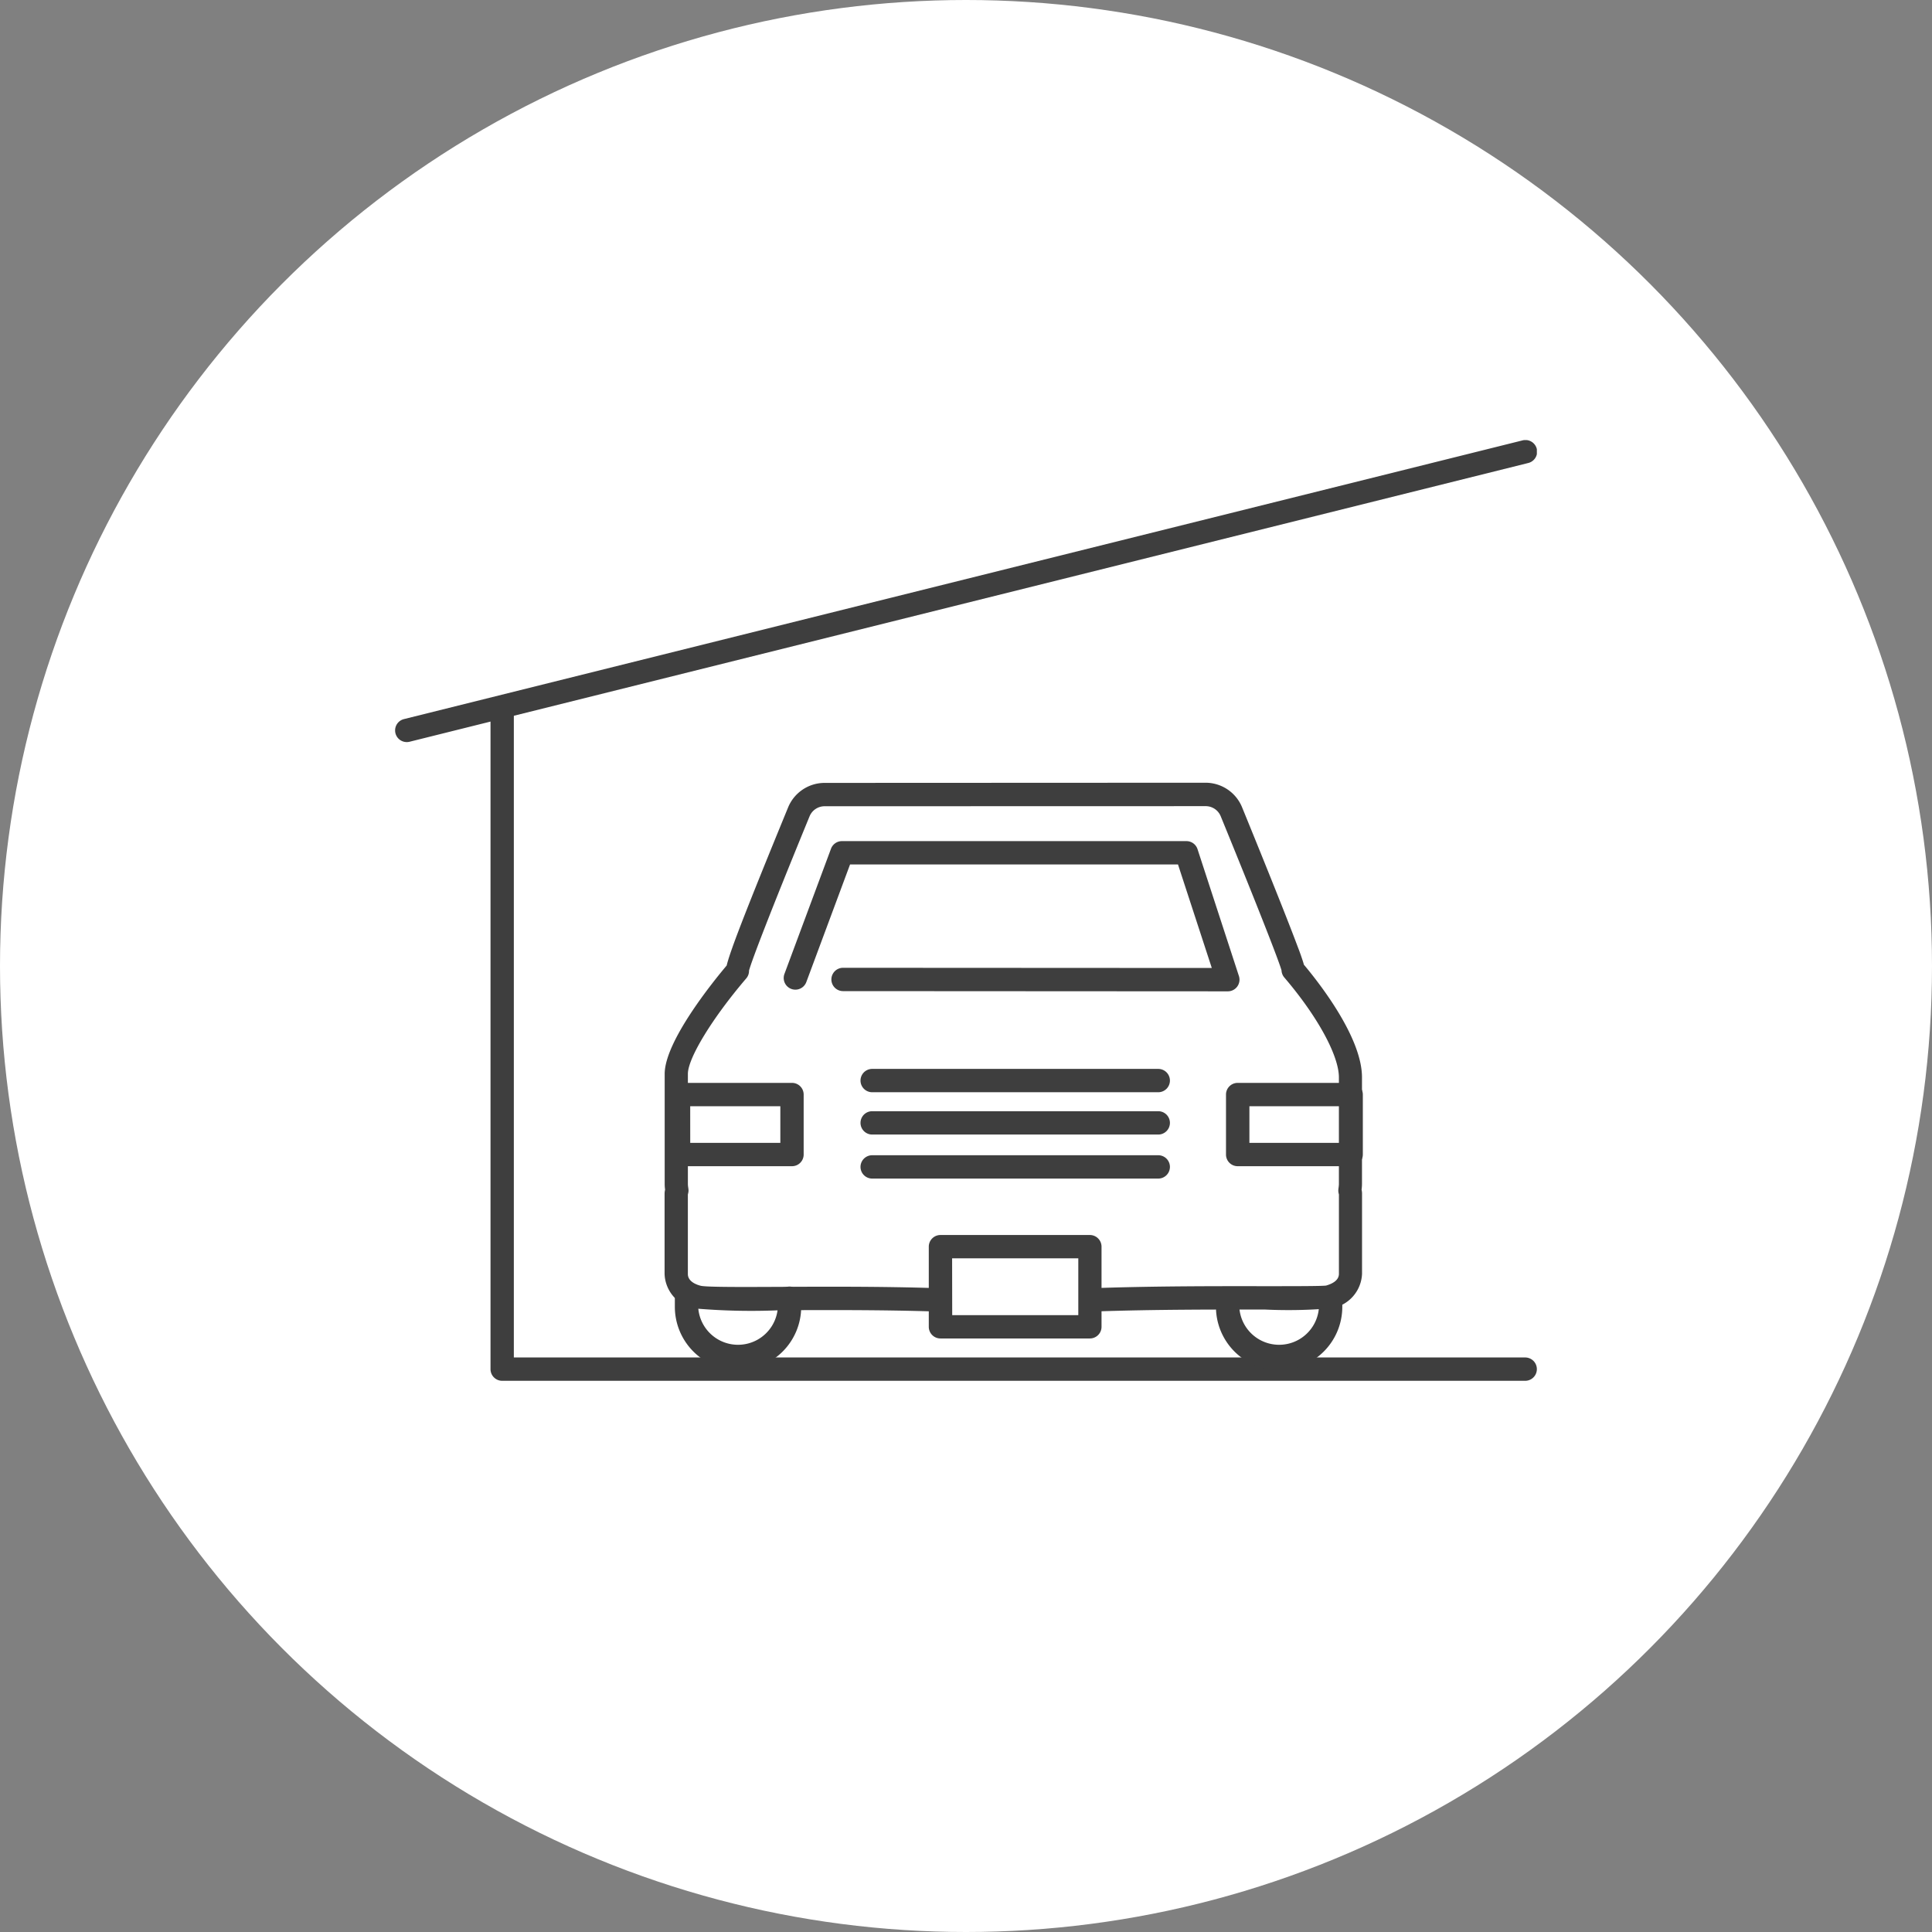
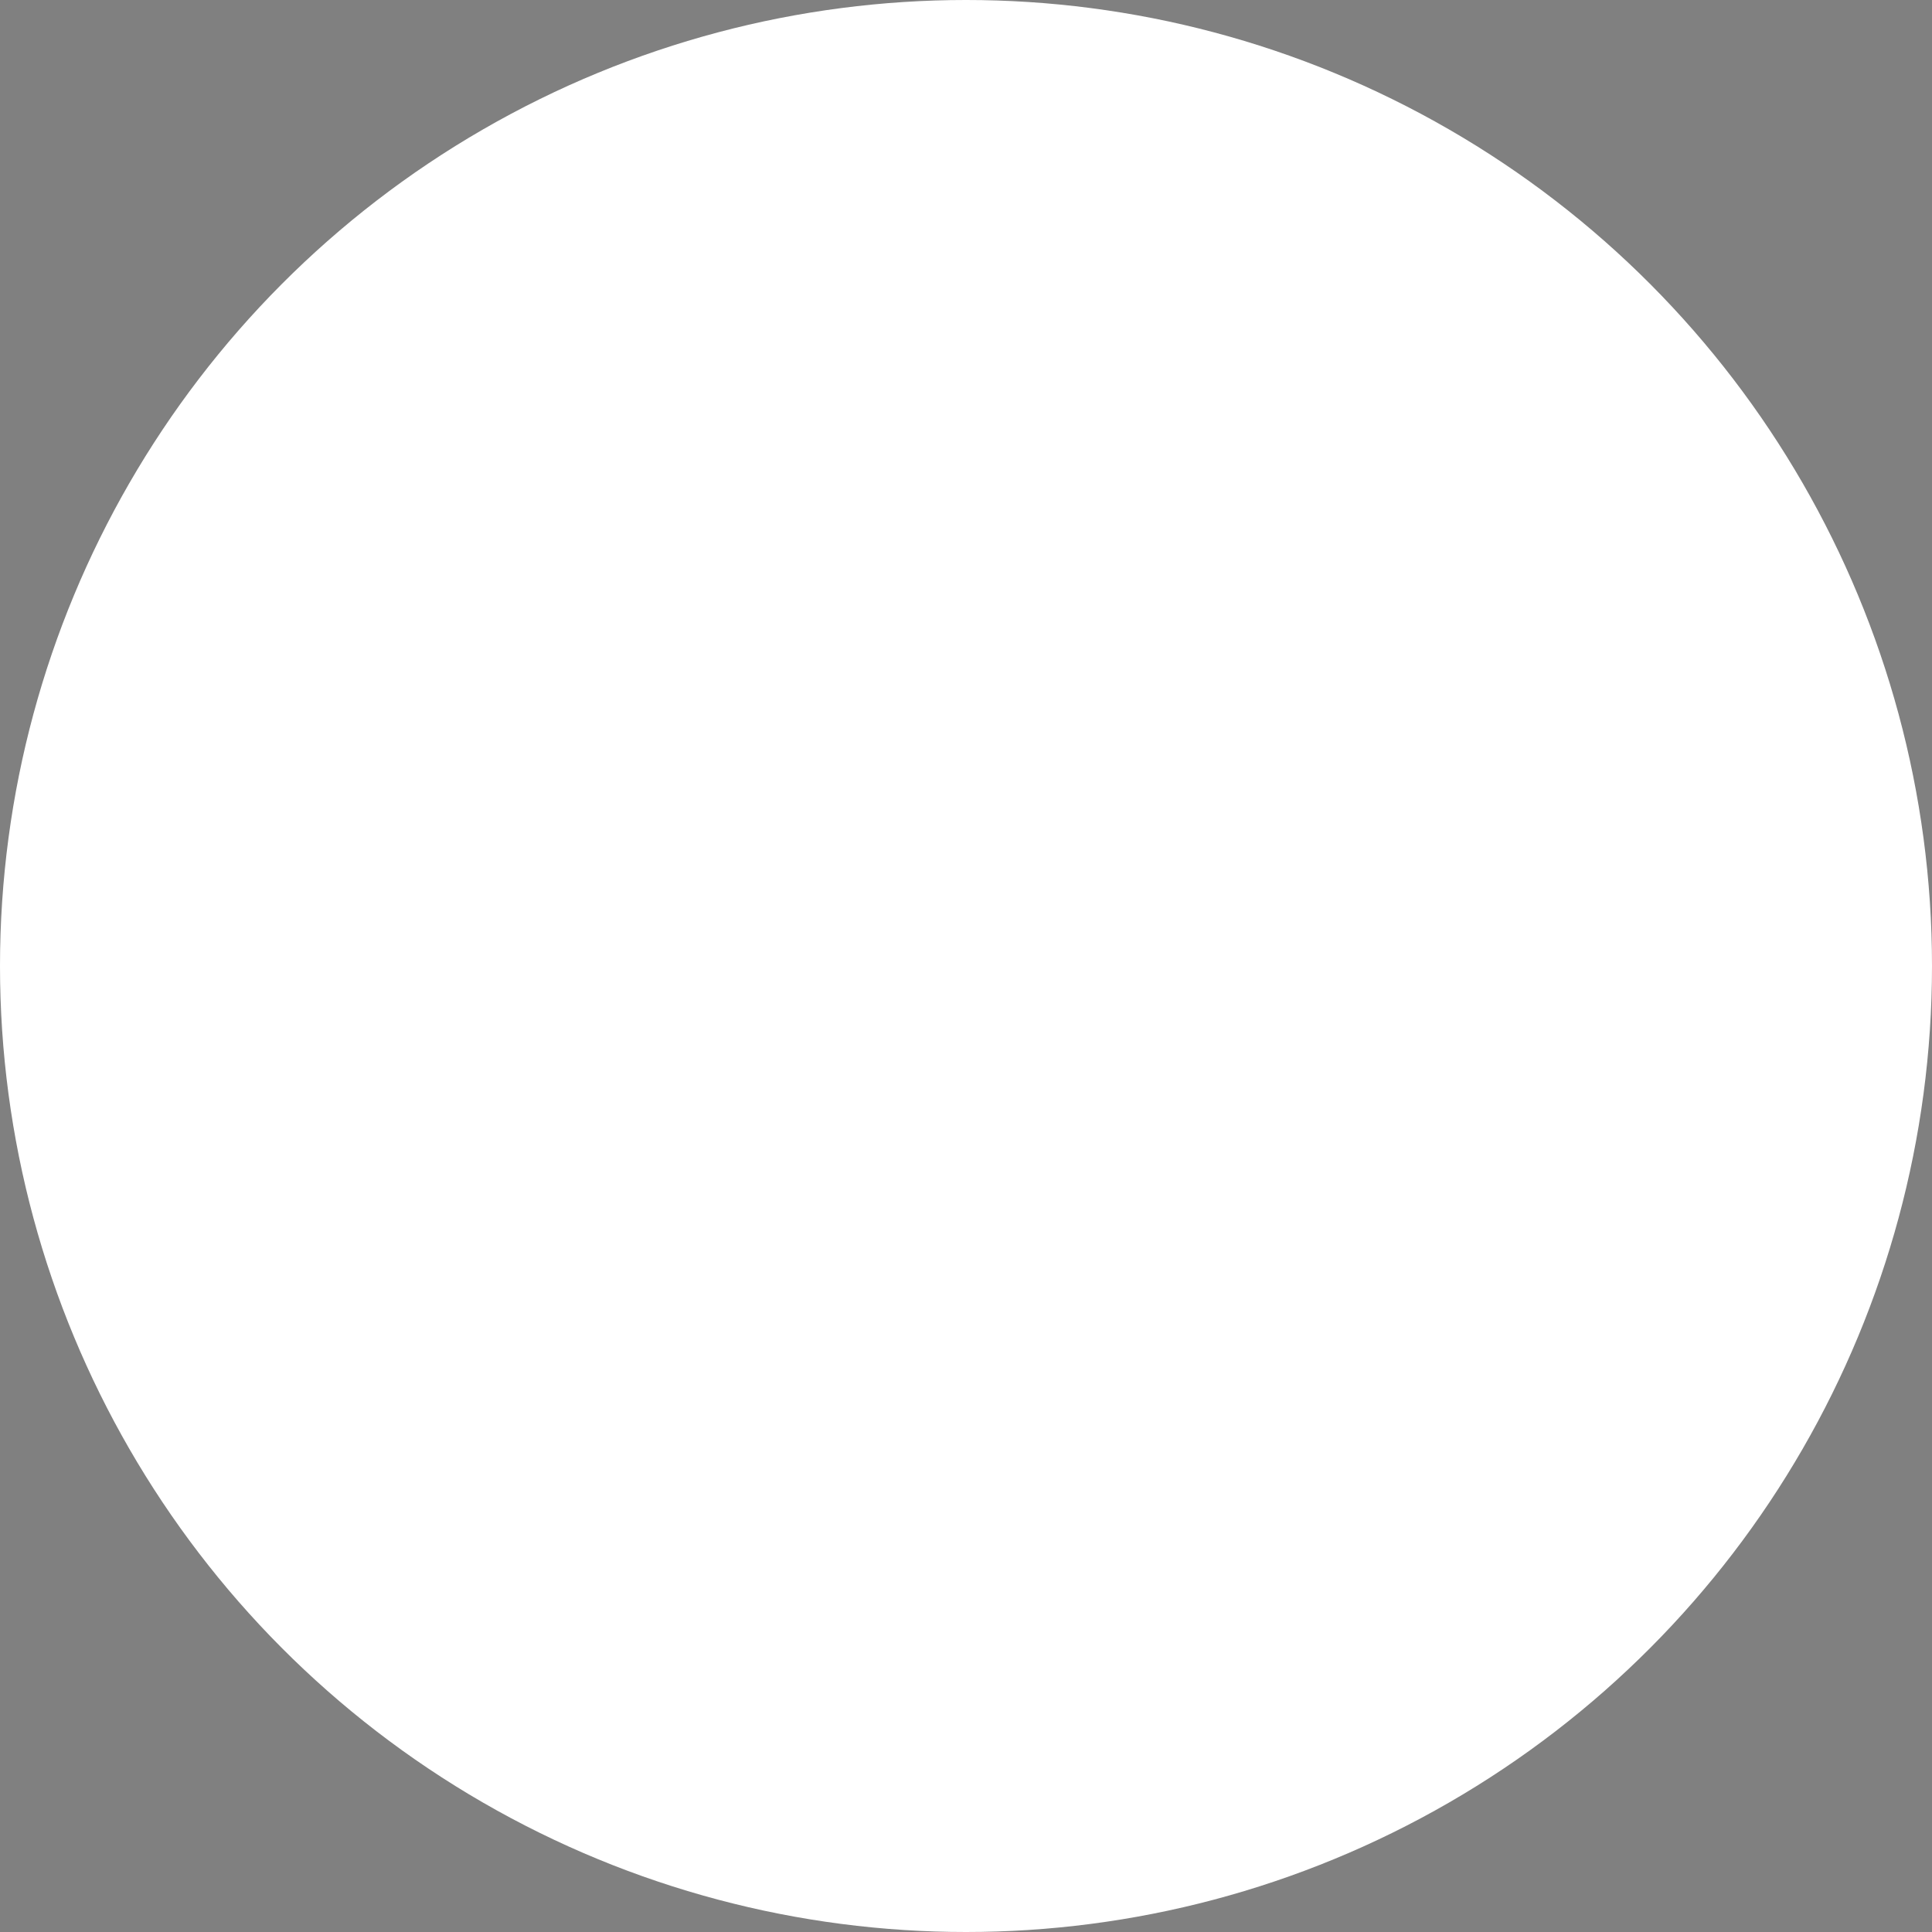
<svg xmlns="http://www.w3.org/2000/svg" width="80" height="80" viewBox="0 0 80 80">
  <rect x="0" y="0" width="80" height="80" fill="#808080" stroke="none" />
  <defs>
    <clipPath id="clip-path">
-       <rect id="長方形_226" data-name="長方形 226" width="47.277" height="38.954" fill="#3e3e3e" />
-     </clipPath>
+       </clipPath>
  </defs>
  <g id="グループ_97701" data-name="グループ 97701" transform="translate(-1460 -4471)">
    <circle id="楕円形_10" data-name="楕円形 10" cx="40" cy="40" r="40" transform="translate(1460 4471)" fill="#fff" />
    <g id="グループ_370" data-name="グループ 370" transform="translate(1476.361 4489.222)">
      <g id="グループ_369" data-name="グループ 369" clip-path="url(#clip-path)">
        <path id="パス_28841" data-name="パス 28841" d="M75.552,116.486H33.191a.483.483,0,0,1-.483-.483V88.665a.483.483,0,0,1,.966,0V115.52H75.552a.483.483,0,0,1,0,.966" transform="translate(-28.758 -77.532)" fill="#3e3e3e" />
        <path id="パス_28842" data-name="パス 28842" d="M.483,12.506a.483.483,0,0,1-.116-.952L46.678.015a.483.483,0,1,1,.234.937L.6,12.492a.483.483,0,0,1-.117.014" transform="translate(0 0)" fill="#3e3e3e" />
        <path id="パス_28843" data-name="パス 28843" d="M103.623,139.376h-.016c-2.243-.072-4.575-.062-6.449-.053a27.286,27.286,0,0,1-3.51-.072,1.5,1.5,0,0,1-1.275-1.427l0-3.322a.747.747,0,0,1,.021-.172,1.66,1.66,0,0,1-.017-.221v-4.571c0-1.343,1.986-3.8,2.567-4.489.134-.562.692-2.037,2.543-6.545A1.636,1.636,0,0,1,99,117.487l15.767-.007h0a1.635,1.635,0,0,1,1.52,1.02c.353.863,1.029,2.524,1.593,3.945.309.779.548,1.394.71,1.828.1.255.163.446.209.584.014.042.031.1.046.157.665.793,2.406,3.025,2.406,4.664l0,4.419a1.873,1.873,0,0,1-.017.235.681.681,0,0,1,.019.157v3.328A1.507,1.507,0,0,1,120,139.239a20.545,20.545,0,0,1-2.773.055c-1.928,0-4.568-.007-7.044.081a.483.483,0,0,1-.034-.966c2.494-.089,5.145-.084,7.08-.082,1.195,0,2.324,0,2.533-.025.245-.069.534-.209.534-.486v-3.288a.789.789,0,0,1-.022-.1.487.487,0,0,1,0-.12l.008-.064a1.261,1.261,0,0,0,.013-.143l0-4.419c0-.906-.887-2.531-2.261-4.138a.483.483,0,0,1-.115-.293c-.118-.427-1.093-2.9-2.517-6.381a.673.673,0,0,0-.625-.42h0L99,118.454a.673.673,0,0,0-.624.418c-1.707,4.158-2.409,6.016-2.506,6.387a.483.483,0,0,1-.116.324c-1.4,1.637-2.417,3.3-2.416,3.954v4.572a1.075,1.075,0,0,0,.013.128l.008.058a.483.483,0,0,1,0,.136c-.006.035-.014.068-.022.1l0,3.293c0,.321.375.447.537.487.249.058,1.789.051,3.278.044,1.882-.009,4.224-.02,6.485.054a.483.483,0,0,1-.015.966m-8.047-14.553a.482.482,0,0,1,.157.106.472.472,0,0,0-.157-.106m22.611-.033a.47.47,0,0,0-.1.064.475.475,0,0,1,.1-.064m-22.613.032h0m22.614-.032h0m0,0h0" transform="translate(-81.215 -103.291)" fill="#3e3e3e" />
-         <path id="パス_28844" data-name="パス 28844" d="M189.634,276.829h-6.187a.483.483,0,0,1-.483-.483v-3.318a.483.483,0,0,1,.483-.483h6.187a.483.483,0,0,1,.483.483v3.318a.483.483,0,0,1-.483.483m-5.7-.966h5.221v-2.352H183.93Z" transform="translate(-160.866 -239.628)" fill="#3e3e3e" />
        <path id="パス_28845" data-name="パス 28845" d="M171.884,216.564H160.038a.483.483,0,0,1,0-.966h11.846a.483.483,0,0,1,0,.966" transform="translate(-140.284 -189.559)" fill="#3e3e3e" />
        <path id="パス_28846" data-name="パス 28846" d="M171.884,231.065H160.038a.483.483,0,1,1,0-.966h11.846a.483.483,0,1,1,0,.966" transform="translate(-140.284 -202.308)" fill="#3e3e3e" />
        <path id="パス_28847" data-name="パス 28847" d="M171.884,246.162H160.038a.483.483,0,0,1,0-.966h11.846a.483.483,0,0,1,0,.966" transform="translate(-140.284 -215.582)" fill="#3e3e3e" />
-         <path id="パス_28848" data-name="パス 28848" d="M98.524,293.681a2.621,2.621,0,0,1-2.618-2.618v-.311a.483.483,0,0,1,.966,0v.311a1.652,1.652,0,0,0,3.3,0v-.357a.483.483,0,0,1,.966,0v.357a2.621,2.621,0,0,1-2.618,2.618" transform="translate(-84.323 -255.171)" fill="#3e3e3e" />
        <path id="パス_28849" data-name="パス 28849" d="M284.04,293.681a2.621,2.621,0,0,1-2.618-2.618v-.311a.483.483,0,0,1,.966,0v.311a1.652,1.652,0,0,0,3.3,0v-.357a.483.483,0,0,1,.966,0v.357a2.621,2.621,0,0,1-2.618,2.618" transform="translate(-247.433 -255.171)" fill="#3e3e3e" />
        <path id="パス_28850" data-name="パス 28850" d="M290.063,223.836h-4.7a.483.483,0,0,1-.483-.483v-2.484a.483.483,0,0,1,.483-.483h4.7a.483.483,0,0,1,.483.483v2.484a.483.483,0,0,1-.483.483m-4.214-.966h3.731v-1.518h-3.731Z" transform="translate(-250.475 -193.768)" fill="#3e3e3e" />
-         <path id="パス_28851" data-name="パス 28851" d="M98.352,223.836h-4.7a.483.483,0,0,1-.483-.483v-2.484a.483.483,0,0,1,.483-.483h4.7a.483.483,0,0,1,.483.483v2.484a.483.483,0,0,1-.483.483m-4.214-.966h3.731v-1.518H94.137Z" transform="translate(-81.918 -193.768)" fill="#3e3e3e" />
        <path id="パス_28852" data-name="パス 28852" d="M151.646,143.717h0l-15.936-.009a.483.483,0,0,1,0-.966h0l15.269.008-1.4-4.287H136l-1.811,4.87a.483.483,0,0,1-.906-.337l1.928-5.184a.483.483,0,0,1,.453-.315h14.265a.483.483,0,0,1,.459.333l1.714,5.254a.483.483,0,0,1-.459.633" transform="translate(-117.162 -120.89)" fill="#3e3e3e" />
      </g>
    </g>
  </g>
</svg>